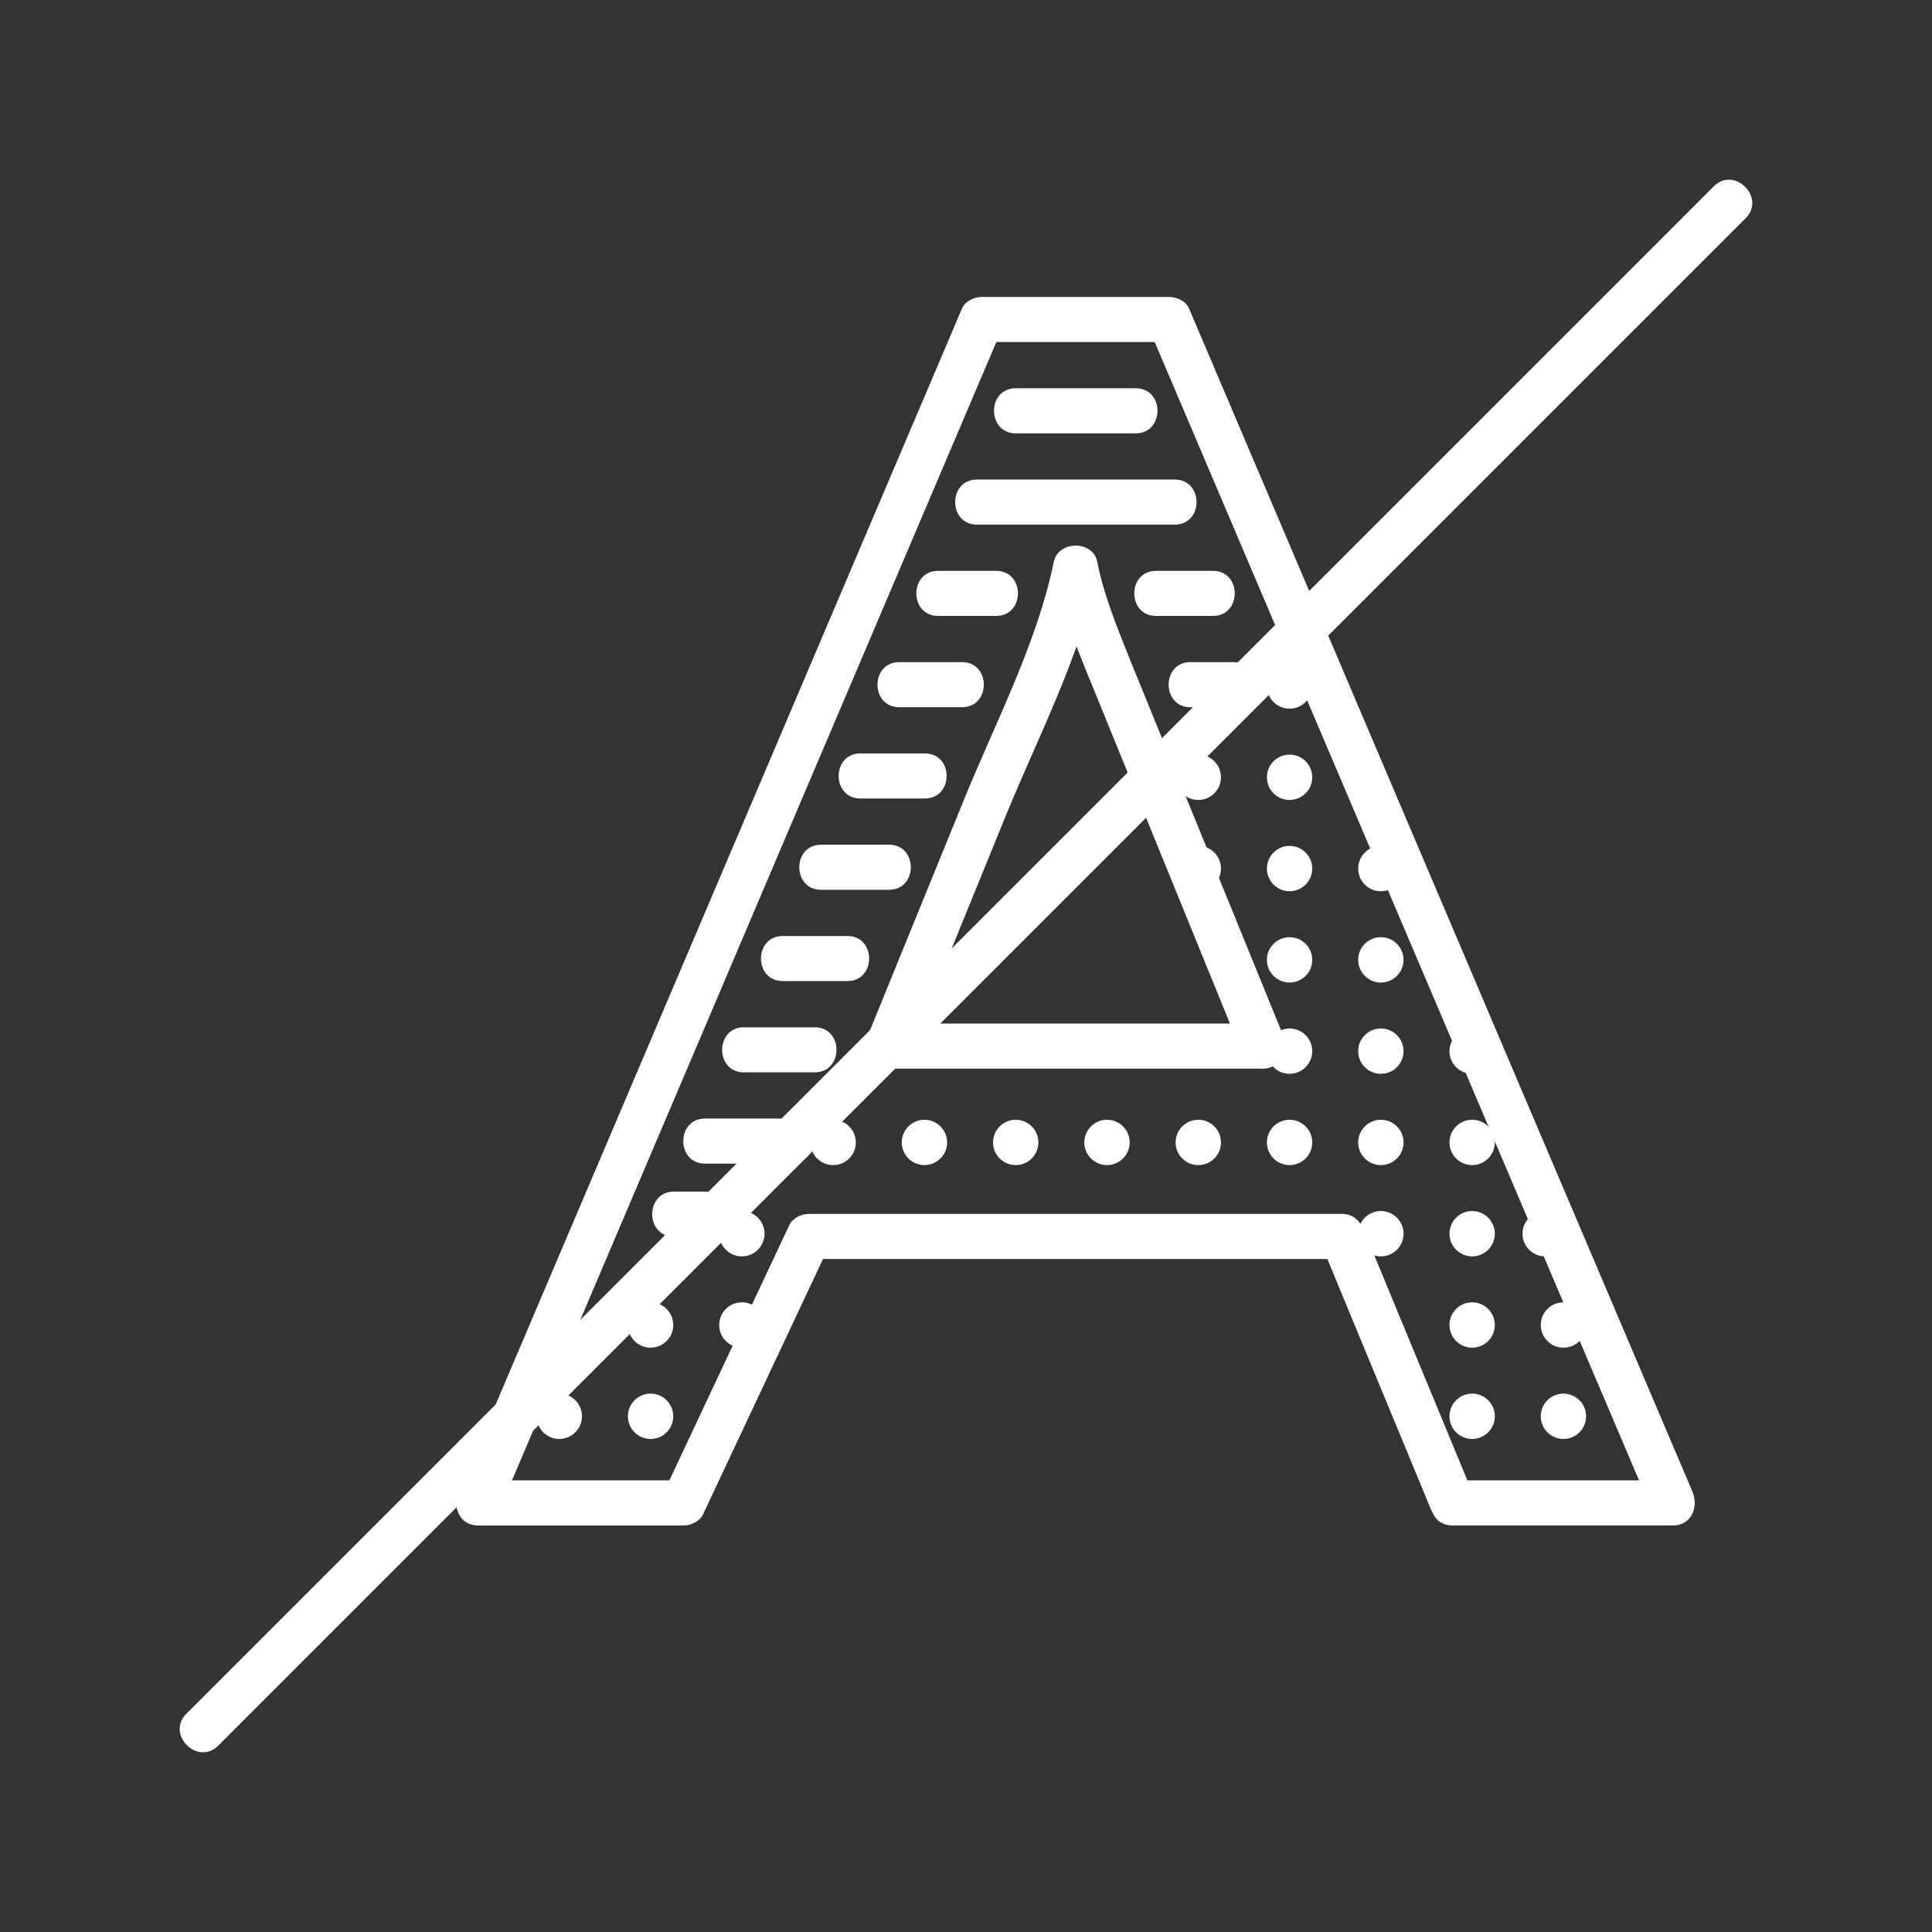
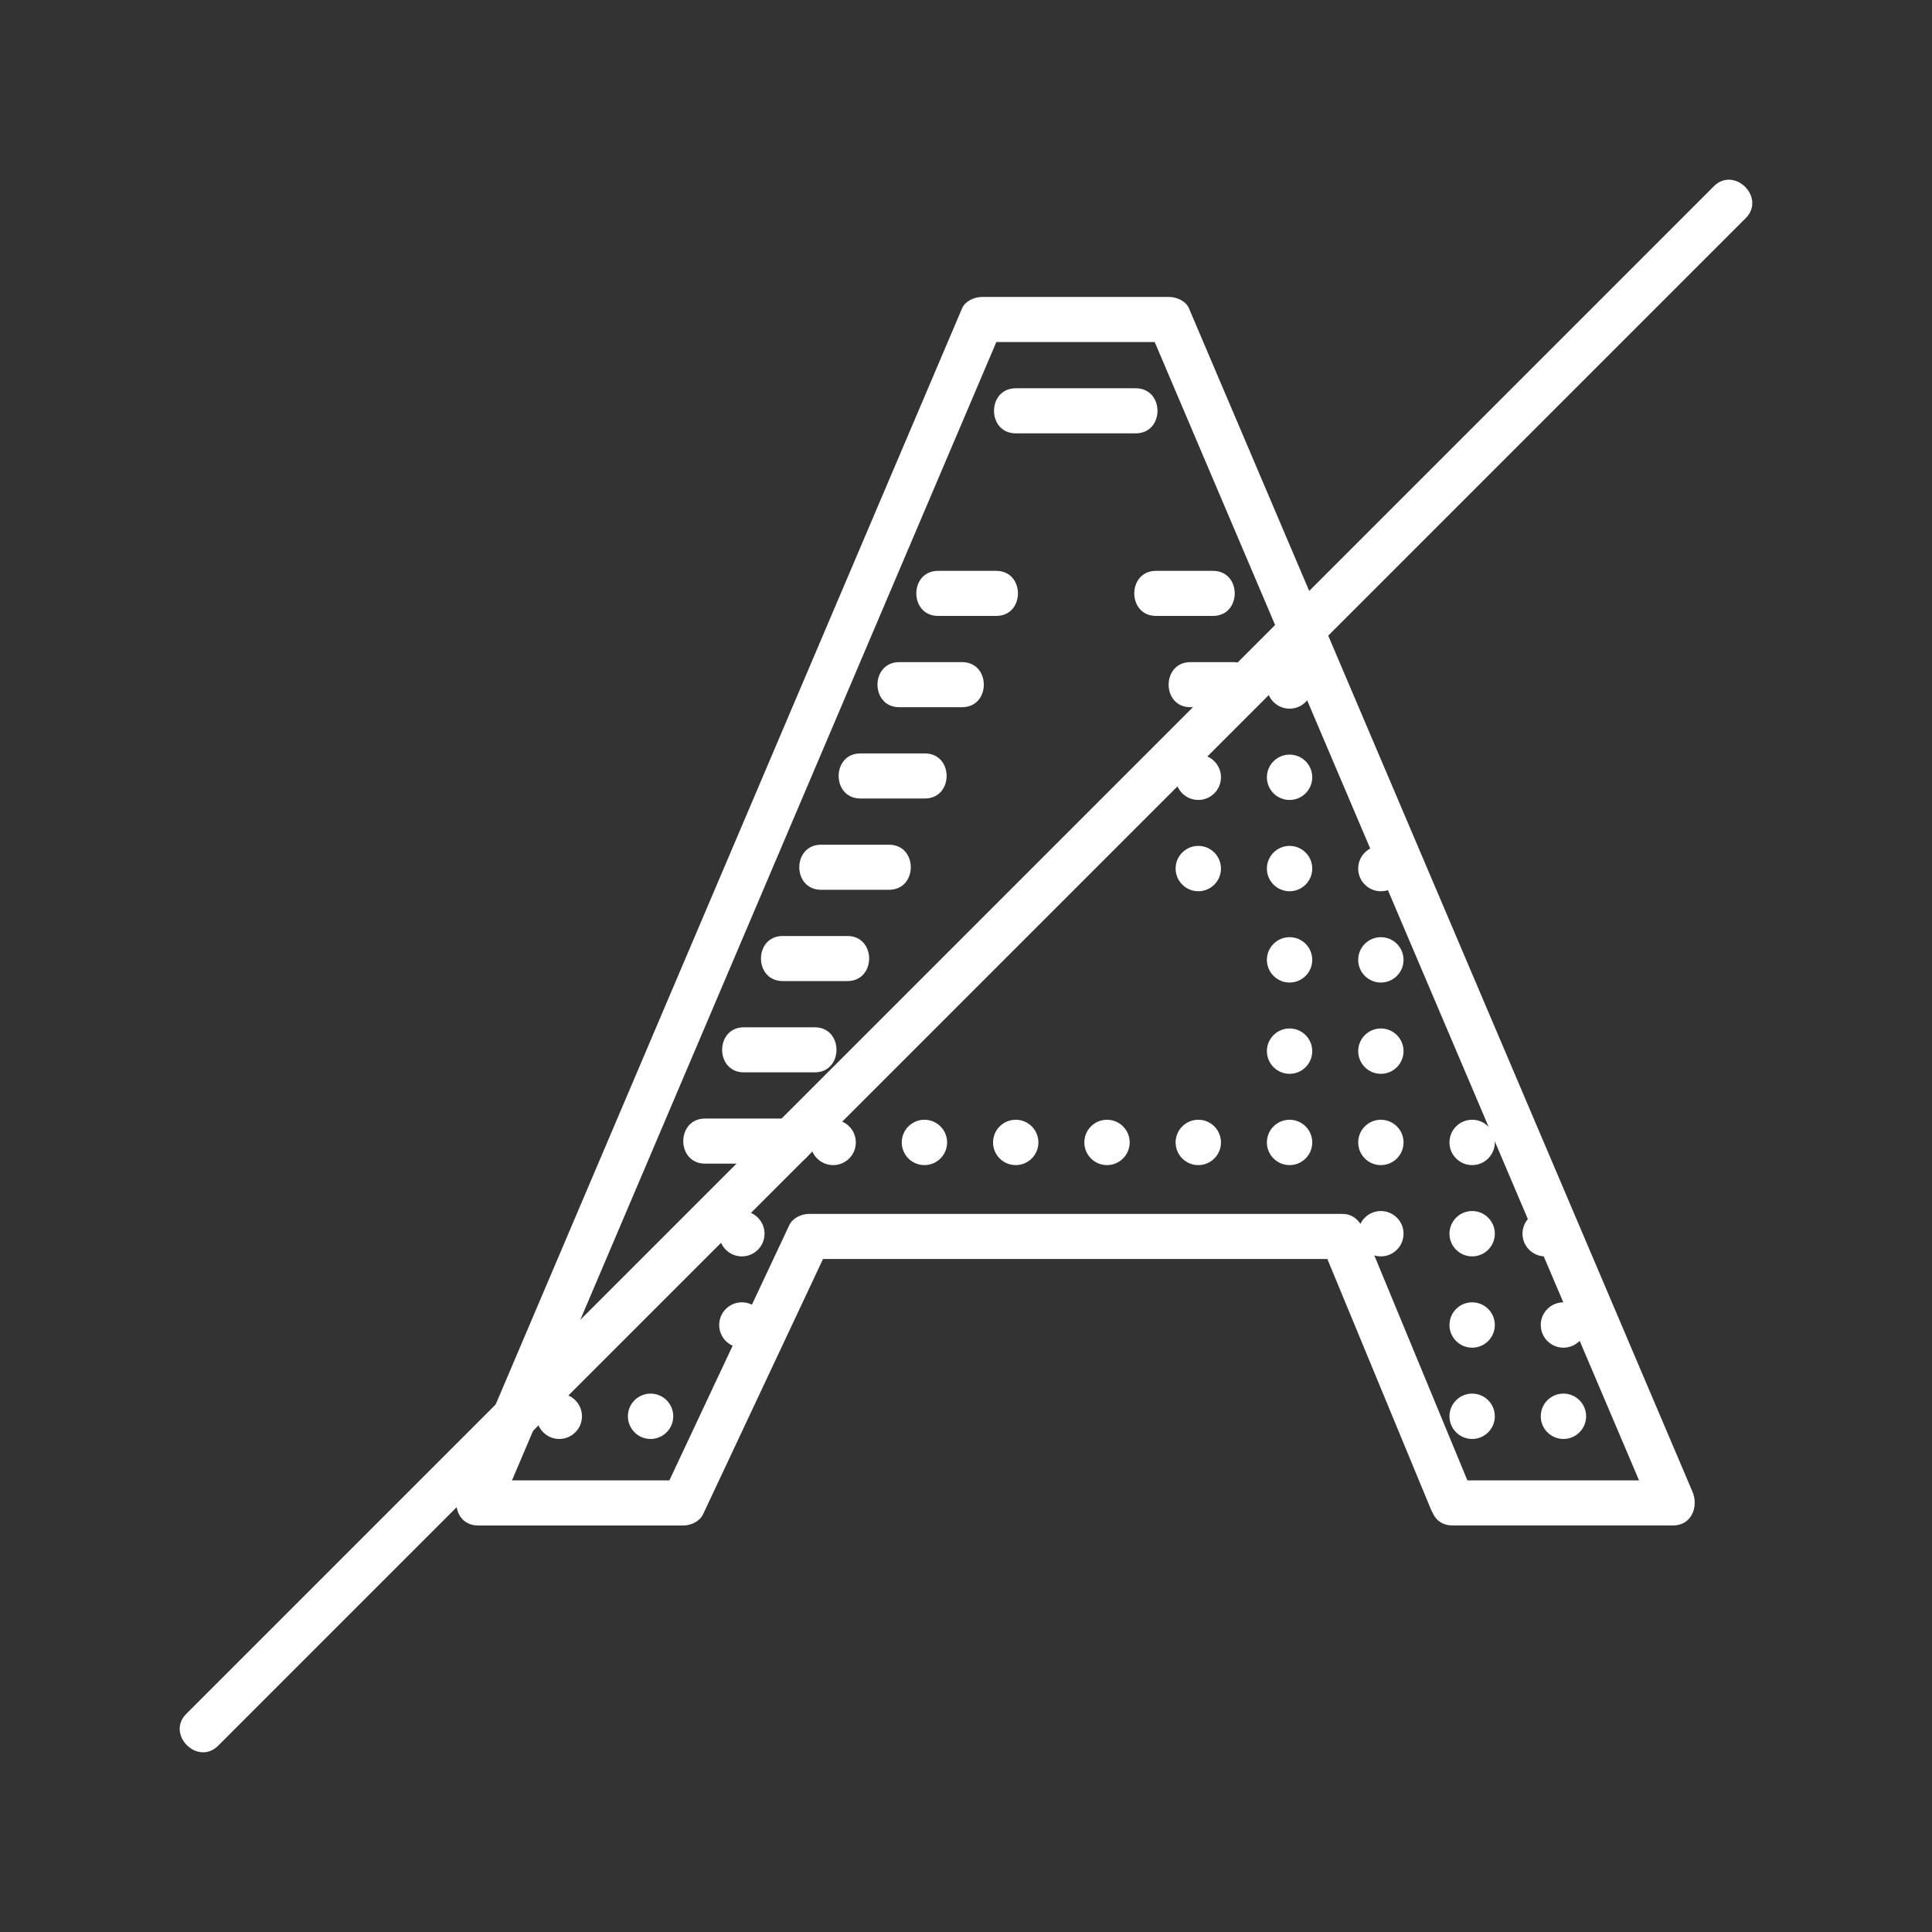
<svg xmlns="http://www.w3.org/2000/svg" version="1.1" id="Calque_1" x="0px" y="0px" width="300px" height="300px" viewBox="0 0 300 300" enable-background="new 0 0 300 300" xml:space="preserve">
  <rect x="0" y="0" width="300" height="300" fill="#333333" stroke="none" />
  <g id="Calque_9">
    <g>
      <g>
        <g>
          <path fill="#FFFFFF" d="M228.918,232.443c-5.706-13.791-11.411-27.584-17.117-41.377c-0.605-1.467-1.671-2.569-3.375-2.569      c-27.611,0-55.226,0-82.838,0c-1.146,0-2.512,0.646-3.022,1.733c-6.48,13.793-12.961,27.584-19.441,41.377      c1.008-0.578,2.015-1.154,3.022-1.732c-10.637,0-21.272,0-31.909,0c1.007,1.756,2.015,3.512,3.022,5.268      c19.306-45.373,38.611-90.747,57.917-136.12c6.757-15.88,13.515-31.761,20.271-47.641c-1.009,0.578-2.015,1.156-3.022,1.733      c9.721,0,19.441,0,29.162,0c-1.008-0.578-2.015-1.156-3.021-1.733c19.307,45.373,38.61,90.746,57.916,136.118      c6.759,15.88,13.516,31.762,20.271,47.643c1.008-1.756,2.016-3.512,3.021-5.268c-11.41,0-22.82,0-34.231,0c-4.515,0-4.515,7,0,7      c11.411,0,22.821,0,34.231,0c2.908,0,4.021-2.916,3.021-5.268c-19.306-45.373-38.609-90.747-57.917-136.117      c-6.757-15.88-13.514-31.761-20.271-47.642c-0.465-1.093-1.91-1.733-3.021-1.733c-9.721,0-19.441,0-29.162,0      c-1.111,0-2.557,0.641-3.022,1.733c-19.306,45.373-38.611,90.746-57.917,136.119c-6.757,15.881-13.514,31.762-20.271,47.641      c-1,2.353,0.115,5.269,3.022,5.269c10.636,0,21.272,0,31.909,0c1.146,0,2.512-0.646,3.022-1.731      c6.48-13.793,12.961-27.586,19.441-41.379c-1.008,0.577-2.015,1.155-3.022,1.732c27.612,0,55.227,0,82.838,0      c-1.125-0.855-2.25-1.713-3.375-2.568c5.706,13.793,11.411,27.586,17.117,41.379      C223.868,238.415,230.645,236.616,228.918,232.443z" />
-           <path fill="#FFFFFF" d="M175.242,101.885c-1.867-4.729-3.896-9.627-4.859-14.65c-0.646-3.374-6.072-3.332-6.75,0      c-2.537,12.469-9.068,24.974-13.851,36.706c-5.104,12.523-10.209,25.046-15.313,37.569c-0.877,2.152,1.304,4.432,3.375,4.432      c19.442,0,38.884,0,58.326,0c2.071,0,4.252-2.278,3.375-4.432C191.443,141.635,183.343,121.76,175.242,101.885      c-1.682-4.122-8.454-2.321-6.75,1.861c8.101,19.875,16.201,39.75,24.303,59.625c1.125-1.477,2.25-2.954,3.375-4.432      c-19.441,0-38.884,0-58.326,0c1.125,1.478,2.25,2.955,3.375,4.432c4.982-12.225,9.965-24.449,14.947-36.673      c4.896-12.011,11.618-24.833,14.217-37.603c-2.25,0-4.5,0-6.75,0c0.963,5.022,2.992,9.921,4.859,14.65      C170.13,107.894,176.9,106.088,175.242,101.885z" />
        </g>
      </g>
    </g>
    <g>
      <g>
        <path fill="#FFFFFF" d="M33.885,271.064c27.468-27.467,54.937-54.938,82.404-82.404c42.882-42.882,85.764-85.765,128.646-128.647     c8.709-8.71,17.418-17.42,26.129-26.129c3.193-3.195-1.756-8.145-4.949-4.95c-27.469,27.469-54.938,54.937-82.405,82.405     c-42.882,42.882-85.764,85.765-128.646,128.647c-8.71,8.709-17.42,17.42-26.13,26.13C25.74,269.311,30.69,274.261,33.885,271.064     L33.885,271.064z" />
      </g>
    </g>
    <g>
      <g>
        <path fill="#FFFFFF" d="M191.537,102.815c-2.229,0-4.457,0-6.686,0c-4.516,0-4.516,7,0,7c2.229,0,4.457,0,6.686,0     C196.051,109.815,196.051,102.815,191.537,102.815L191.537,102.815z" />
      </g>
    </g>
    <g>
      <g>
        <path fill="#FFFFFF" d="M176.348,60.291c-6.203,0-12.408,0-18.613,0c-4.514,0-4.514,7,0,7c6.205,0,12.41,0,18.613,0     C180.861,67.291,180.861,60.291,176.348,60.291L176.348,60.291z" />
      </g>
    </g>
    <g>
      <g>
        <path fill="#FFFFFF" d="M188.342,88.641c-2.941,0-5.884,0-8.826,0c-4.514,0-4.514,7,0,7c2.942,0,5.885,0,8.826,0     C192.855,95.641,192.855,88.641,188.342,88.641L188.342,88.641z" />
      </g>
    </g>
    <g>
      <g>
        <path fill="#FFFFFF" d="M154.68,88.641c-3.003,0-6.005,0-9.008,0c-4.514,0-4.514,7,0,7c3.003,0,6.005,0,9.008,0     C159.193,95.641,159.193,88.641,154.68,88.641L154.68,88.641z" />
      </g>
    </g>
    <g>
      <g>
        <path fill="#FFFFFF" d="M149.381,102.815c-3.247,0-6.493,0-9.74,0c-4.514,0-4.514,7,0,7c3.247,0,6.493,0,9.74,0     C153.895,109.815,153.895,102.815,149.381,102.815L149.381,102.815z" />
      </g>
    </g>
    <g>
      <g>
        <path fill="#FFFFFF" d="M143.604,116.99c-3.331,0-6.663,0-9.994,0c-4.514,0-4.514,7,0,7c3.331,0,6.663,0,9.994,0     C148.117,123.99,148.117,116.99,143.604,116.99L143.604,116.99z" />
      </g>
    </g>
    <g>
      <g>
        <path fill="#FFFFFF" d="M138.041,131.165c-3.514,0-7.027,0-10.541,0c-4.514,0-4.514,7,0,7c3.514,0,7.027,0,10.541,0     C142.555,138.165,142.555,131.165,138.041,131.165L138.041,131.165z" />
      </g>
    </g>
    <g>
      <g>
        <path fill="#FFFFFF" d="M131.574,145.34c-3.342,0-6.684,0-10.025,0c-4.514,0-4.514,7,0,7c3.342,0,6.684,0,10.025,0     C136.088,152.34,136.088,145.34,131.574,145.34L131.574,145.34z" />
      </g>
    </g>
    <g>
      <g>
        <path fill="#FFFFFF" d="M126.504,159.516c-3.661,0-7.323,0-10.984,0c-4.514,0-4.514,7,0,7c3.661,0,7.323,0,10.984,0     C131.018,166.516,131.018,159.516,126.504,159.516L126.504,159.516z" />
      </g>
    </g>
    <g>
      <g>
        <path fill="#FFFFFF" d="M122.82,173.689c-4.445,0-8.891,0-13.336,0c-4.514,0-4.514,7,0,7c4.445,0,8.891,0,13.336,0     C127.334,180.689,127.334,173.689,122.82,173.689L122.82,173.689z" />
      </g>
    </g>
    <g>
      <g>
-         <path fill="#FFFFFF" d="M111.48,185.029c-2.273,0-4.547,0-6.82,0c-4.514,0-4.514,7,0,7c2.273,0,4.547,0,6.82,0     C115.994,192.029,115.994,185.029,111.48,185.029L111.48,185.029z" />
-       </g>
+         </g>
    </g>
    <g>
      <g>
-         <path fill="#FFFFFF" d="M182.41,74.466c-10.235,0-20.473,0-30.707,0c-4.514,0-4.514,7,0,7c10.234,0,20.472,0,30.707,0     C186.924,81.466,186.924,74.466,182.41,74.466L182.41,74.466z" />
-       </g>
+         </g>
    </g>
    <circle fill="#FFFFFF" cx="228.594" cy="219.92" r="3.521" />
    <circle fill="#FFFFFF" cx="242.77" cy="219.92" r="3.521" />
    <circle fill="#FFFFFF" cx="228.594" cy="205.745" r="3.521" />
    <circle fill="#FFFFFF" cx="242.77" cy="205.745" r="3.521" />
    <circle fill="#FFFFFF" cx="239.934" cy="191.57" r="3.521" />
    <circle fill="#FFFFFF" cx="214.42" cy="191.57" r="3.521" />
    <circle fill="#FFFFFF" cx="214.42" cy="177.396" r="3.521" />
    <circle fill="#FFFFFF" cx="200.244" cy="177.396" r="3.521" />
    <circle fill="#FFFFFF" cx="200.244" cy="163.221" r="3.521" />
    <circle fill="#FFFFFF" cx="200.244" cy="149.046" r="3.521" />
    <circle fill="#FFFFFF" cx="200.244" cy="134.871" r="3.521" />
    <circle fill="#FFFFFF" cx="200.244" cy="120.696" r="3.521" />
    <circle fill="#FFFFFF" cx="200.244" cy="106.521" r="3.521" />
    <circle fill="#FFFFFF" cx="186.07" cy="120.696" r="3.521" />
    <circle fill="#FFFFFF" cx="186.07" cy="134.871" r="3.521" />
    <circle fill="#FFFFFF" cx="214.42" cy="134.871" r="3.521" />
    <circle fill="#FFFFFF" cx="214.42" cy="149.046" r="3.521" />
    <circle fill="#FFFFFF" cx="214.42" cy="163.221" r="3.521" />
    <circle fill="#FFFFFF" cx="228.594" cy="177.396" r="3.521" />
-     <circle fill="#FFFFFF" cx="228.594" cy="163.223" r="3.521" />
    <circle fill="#FFFFFF" cx="186.07" cy="177.396" r="3.521" />
    <circle fill="#FFFFFF" cx="171.895" cy="177.396" r="3.521" />
    <circle fill="#FFFFFF" cx="157.721" cy="177.396" r="3.521" />
    <circle fill="#FFFFFF" cx="143.545" cy="177.396" r="3.521" />
    <circle fill="#FFFFFF" cx="129.371" cy="177.396" r="3.521" />
    <circle fill="#FFFFFF" cx="86.846" cy="219.92" r="3.521" />
    <circle fill="#FFFFFF" cx="101.021" cy="219.92" r="3.521" />
-     <circle fill="#FFFFFF" cx="101.021" cy="205.745" r="3.521" />
    <circle fill="#FFFFFF" cx="115.195" cy="205.745" r="3.521" />
    <circle fill="#FFFFFF" cx="115.195" cy="191.57" r="3.521" />
    <circle fill="#FFFFFF" cx="228.594" cy="191.57" r="3.521" />
  </g>
</svg>